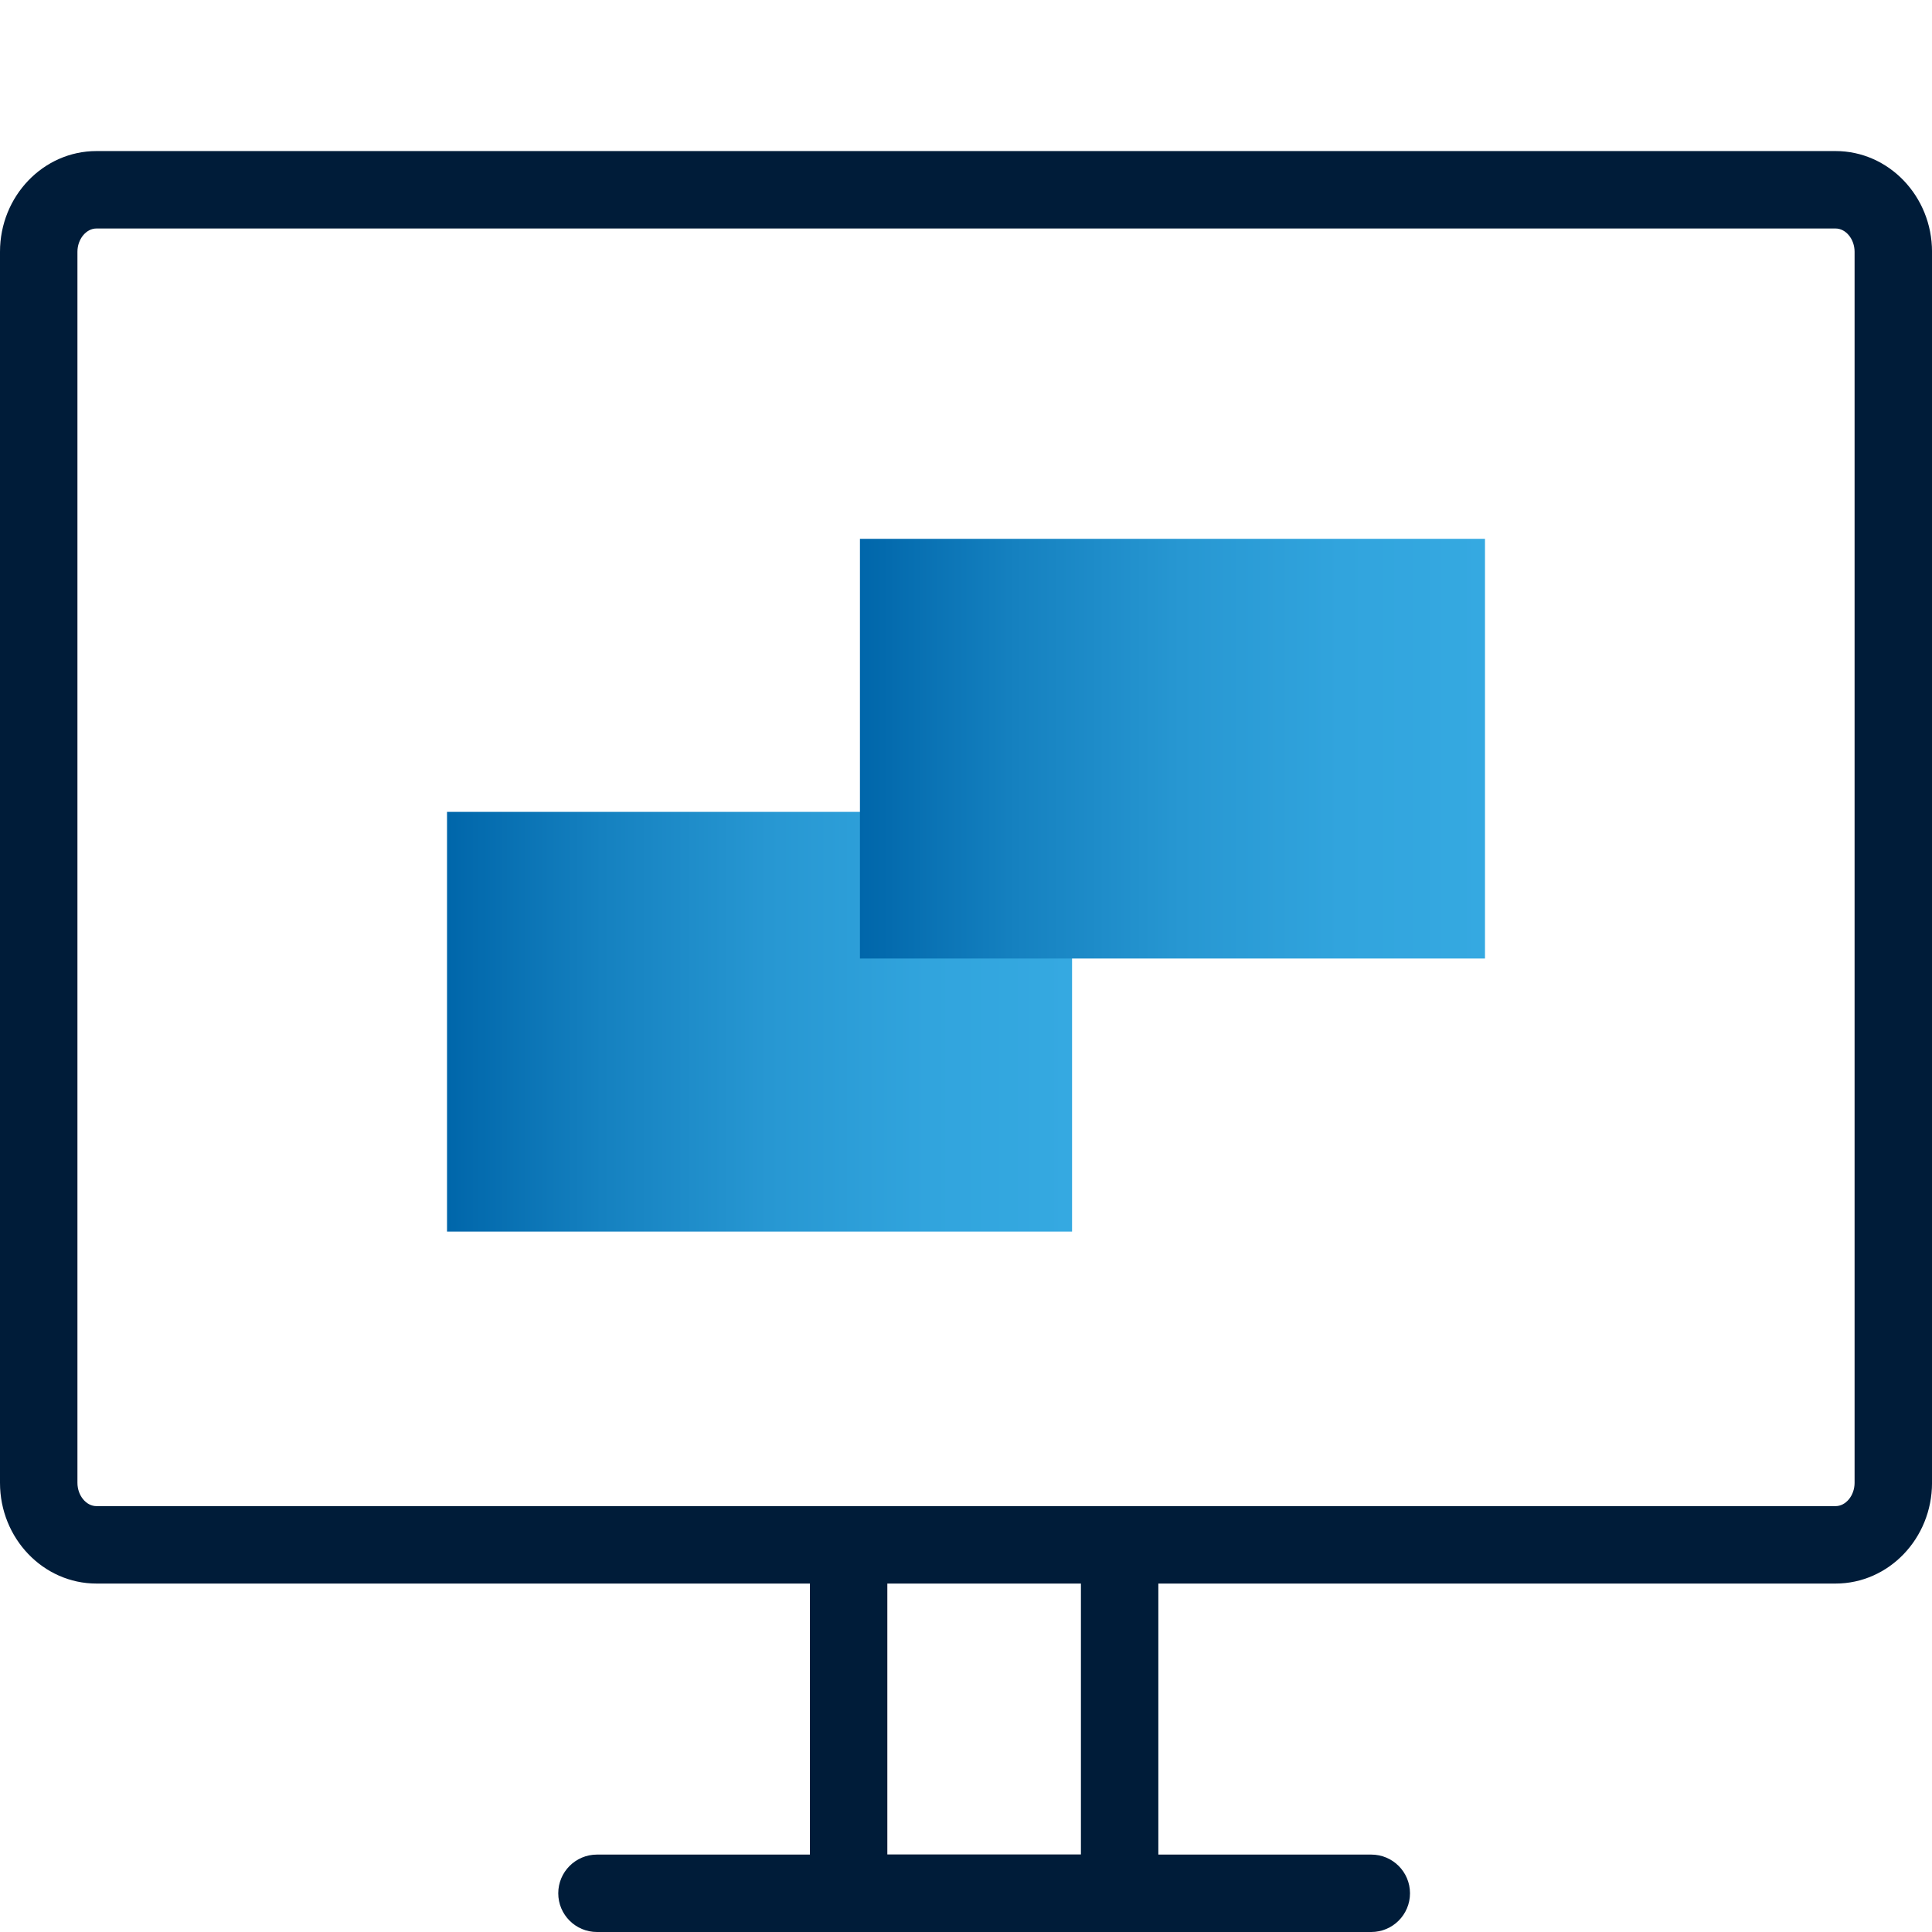
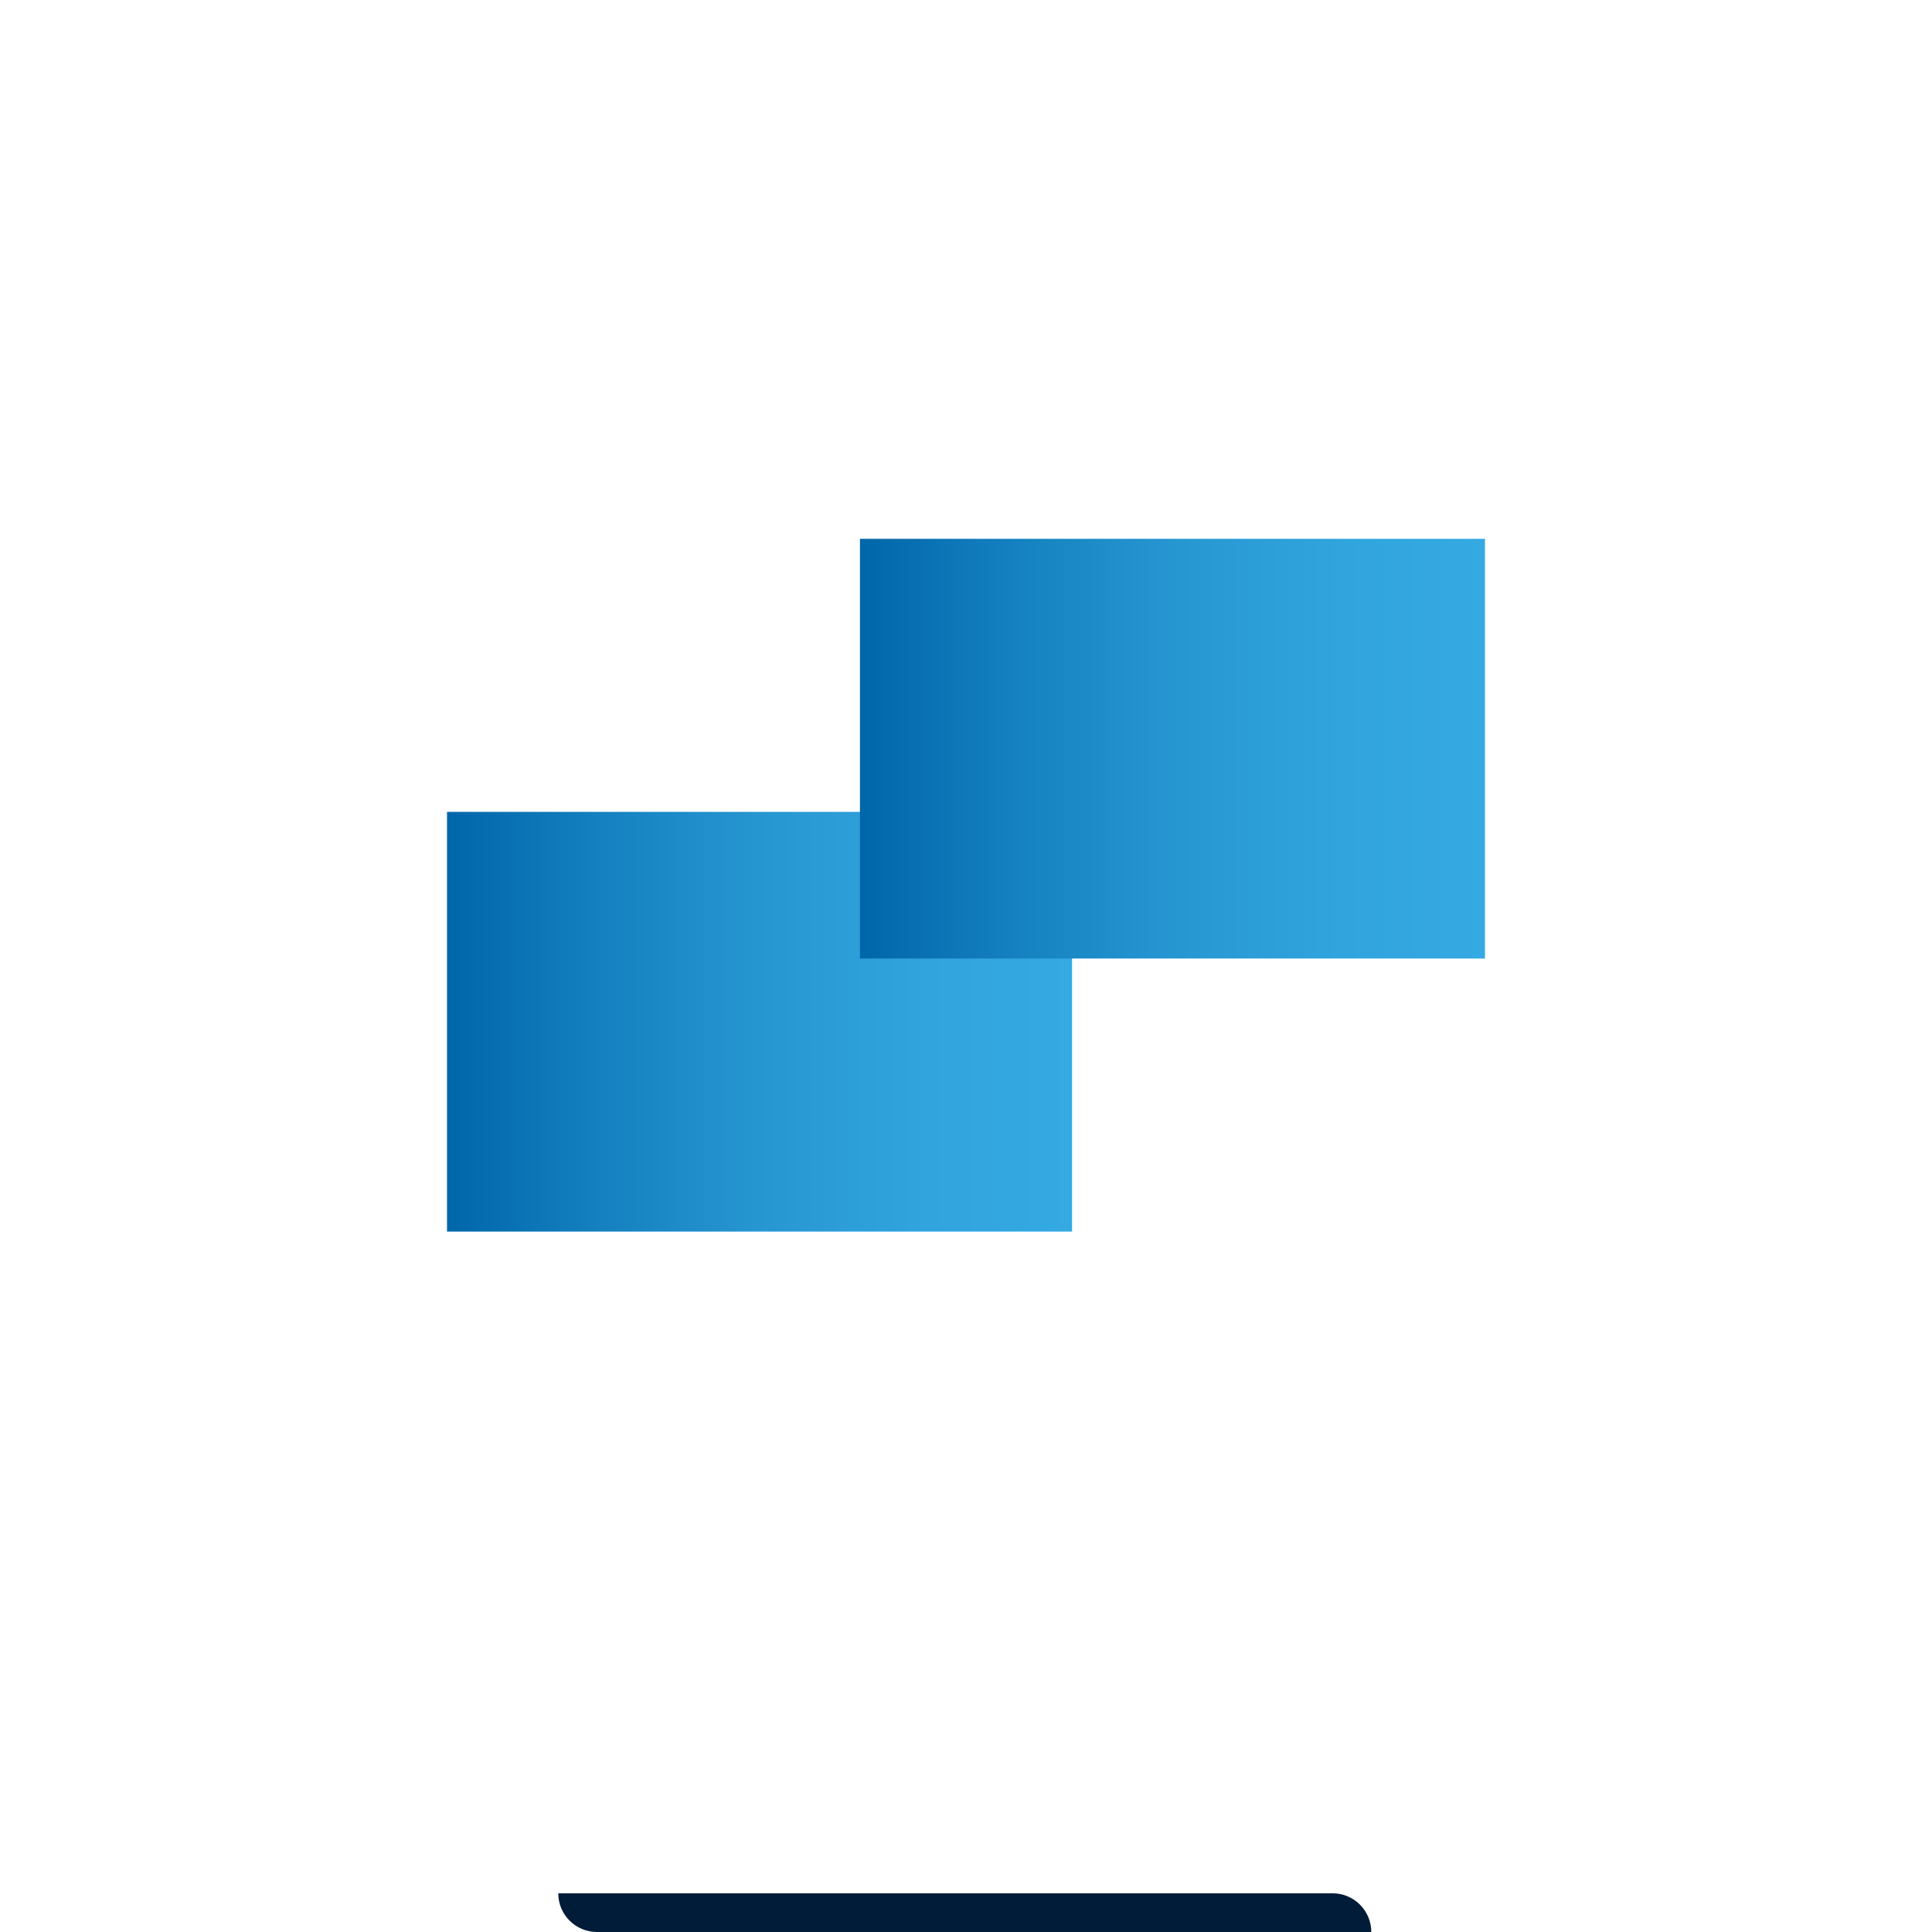
<svg xmlns="http://www.w3.org/2000/svg" xmlns:xlink="http://www.w3.org/1999/xlink" id="Pfade" width="85" height="85" version="1.1" viewBox="0 0 85 85">
  <defs>
    <style>
      .st0 {
        fill: url(#Marlink_Gradient);
      }

      .st1 {
        fill: #001c39;
      }

      .st2 {
        fill: url(#Marlink_Gradient1);
      }
    </style>
    <linearGradient id="Marlink_Gradient" data-name="Marlink Gradient" x1="19.667" y1="44.951" x2="47.166" y2="44.951" gradientUnits="userSpaceOnUse">
      <stop offset="0" stop-color="#06a" />
      <stop offset=".248" stop-color="#1581c0" />
      <stop offset=".513" stop-color="#2797d2" />
      <stop offset=".768" stop-color="#31a4dd" />
      <stop offset="1" stop-color="#35a9e1" />
    </linearGradient>
    <linearGradient id="Marlink_Gradient1" data-name="Marlink Gradient" x1="37.834" y1="32.939" x2="65.334" y2="32.939" xlink:href="#Marlink_Gradient" />
  </defs>
  <g>
    <rect class="st0" x="19.667" y="35.719" width="27.499" height="18.465" />
    <rect class="st2" x="37.834" y="23.706" width="27.499" height="18.465" />
  </g>
  <g>
-     <path class="st1" d="M60.331,85H26.264c-.941,0-1.703-.763-1.703-1.703s.763-1.703,1.703-1.703h34.067c.941,0,1.703.763,1.703,1.703s-.763,1.703-1.703,1.703Z" />
+     <path class="st1" d="M60.331,85H26.264c-.941,0-1.703-.763-1.703-1.703h34.067c.941,0,1.703.763,1.703,1.703s-.763,1.703-1.703,1.703Z" />
    <g>
-       <path class="st1" d="M80.757,69.67H4.243c-2.339,0-4.243-1.987-4.243-4.43V11.076c0-2.443,1.903-4.43,4.243-4.43h76.515c2.339,0,4.243,1.987,4.243,4.43v54.164c0,2.443-1.903,4.43-4.243,4.43ZM4.243,10.053c-.453,0-.836.469-.836,1.023v54.164c0,.554.383,1.023.836,1.023h76.515c.453,0,.836-.469.836-1.023V11.076c0-.554-.383-1.023-.836-1.023H4.243Z" />
-       <path class="st1" d="M49.259,85h-11.923c-.941,0-1.703-.763-1.703-1.703v-15.33c0-.941.763-1.703,1.703-1.703s1.703.763,1.703,1.703v13.627h8.517v-13.627c0-.941.763-1.703,1.703-1.703s1.703.763,1.703,1.703v15.33c0,.941-.763,1.703-1.703,1.703Z" />
-     </g>
+       </g>
  </g>
</svg>